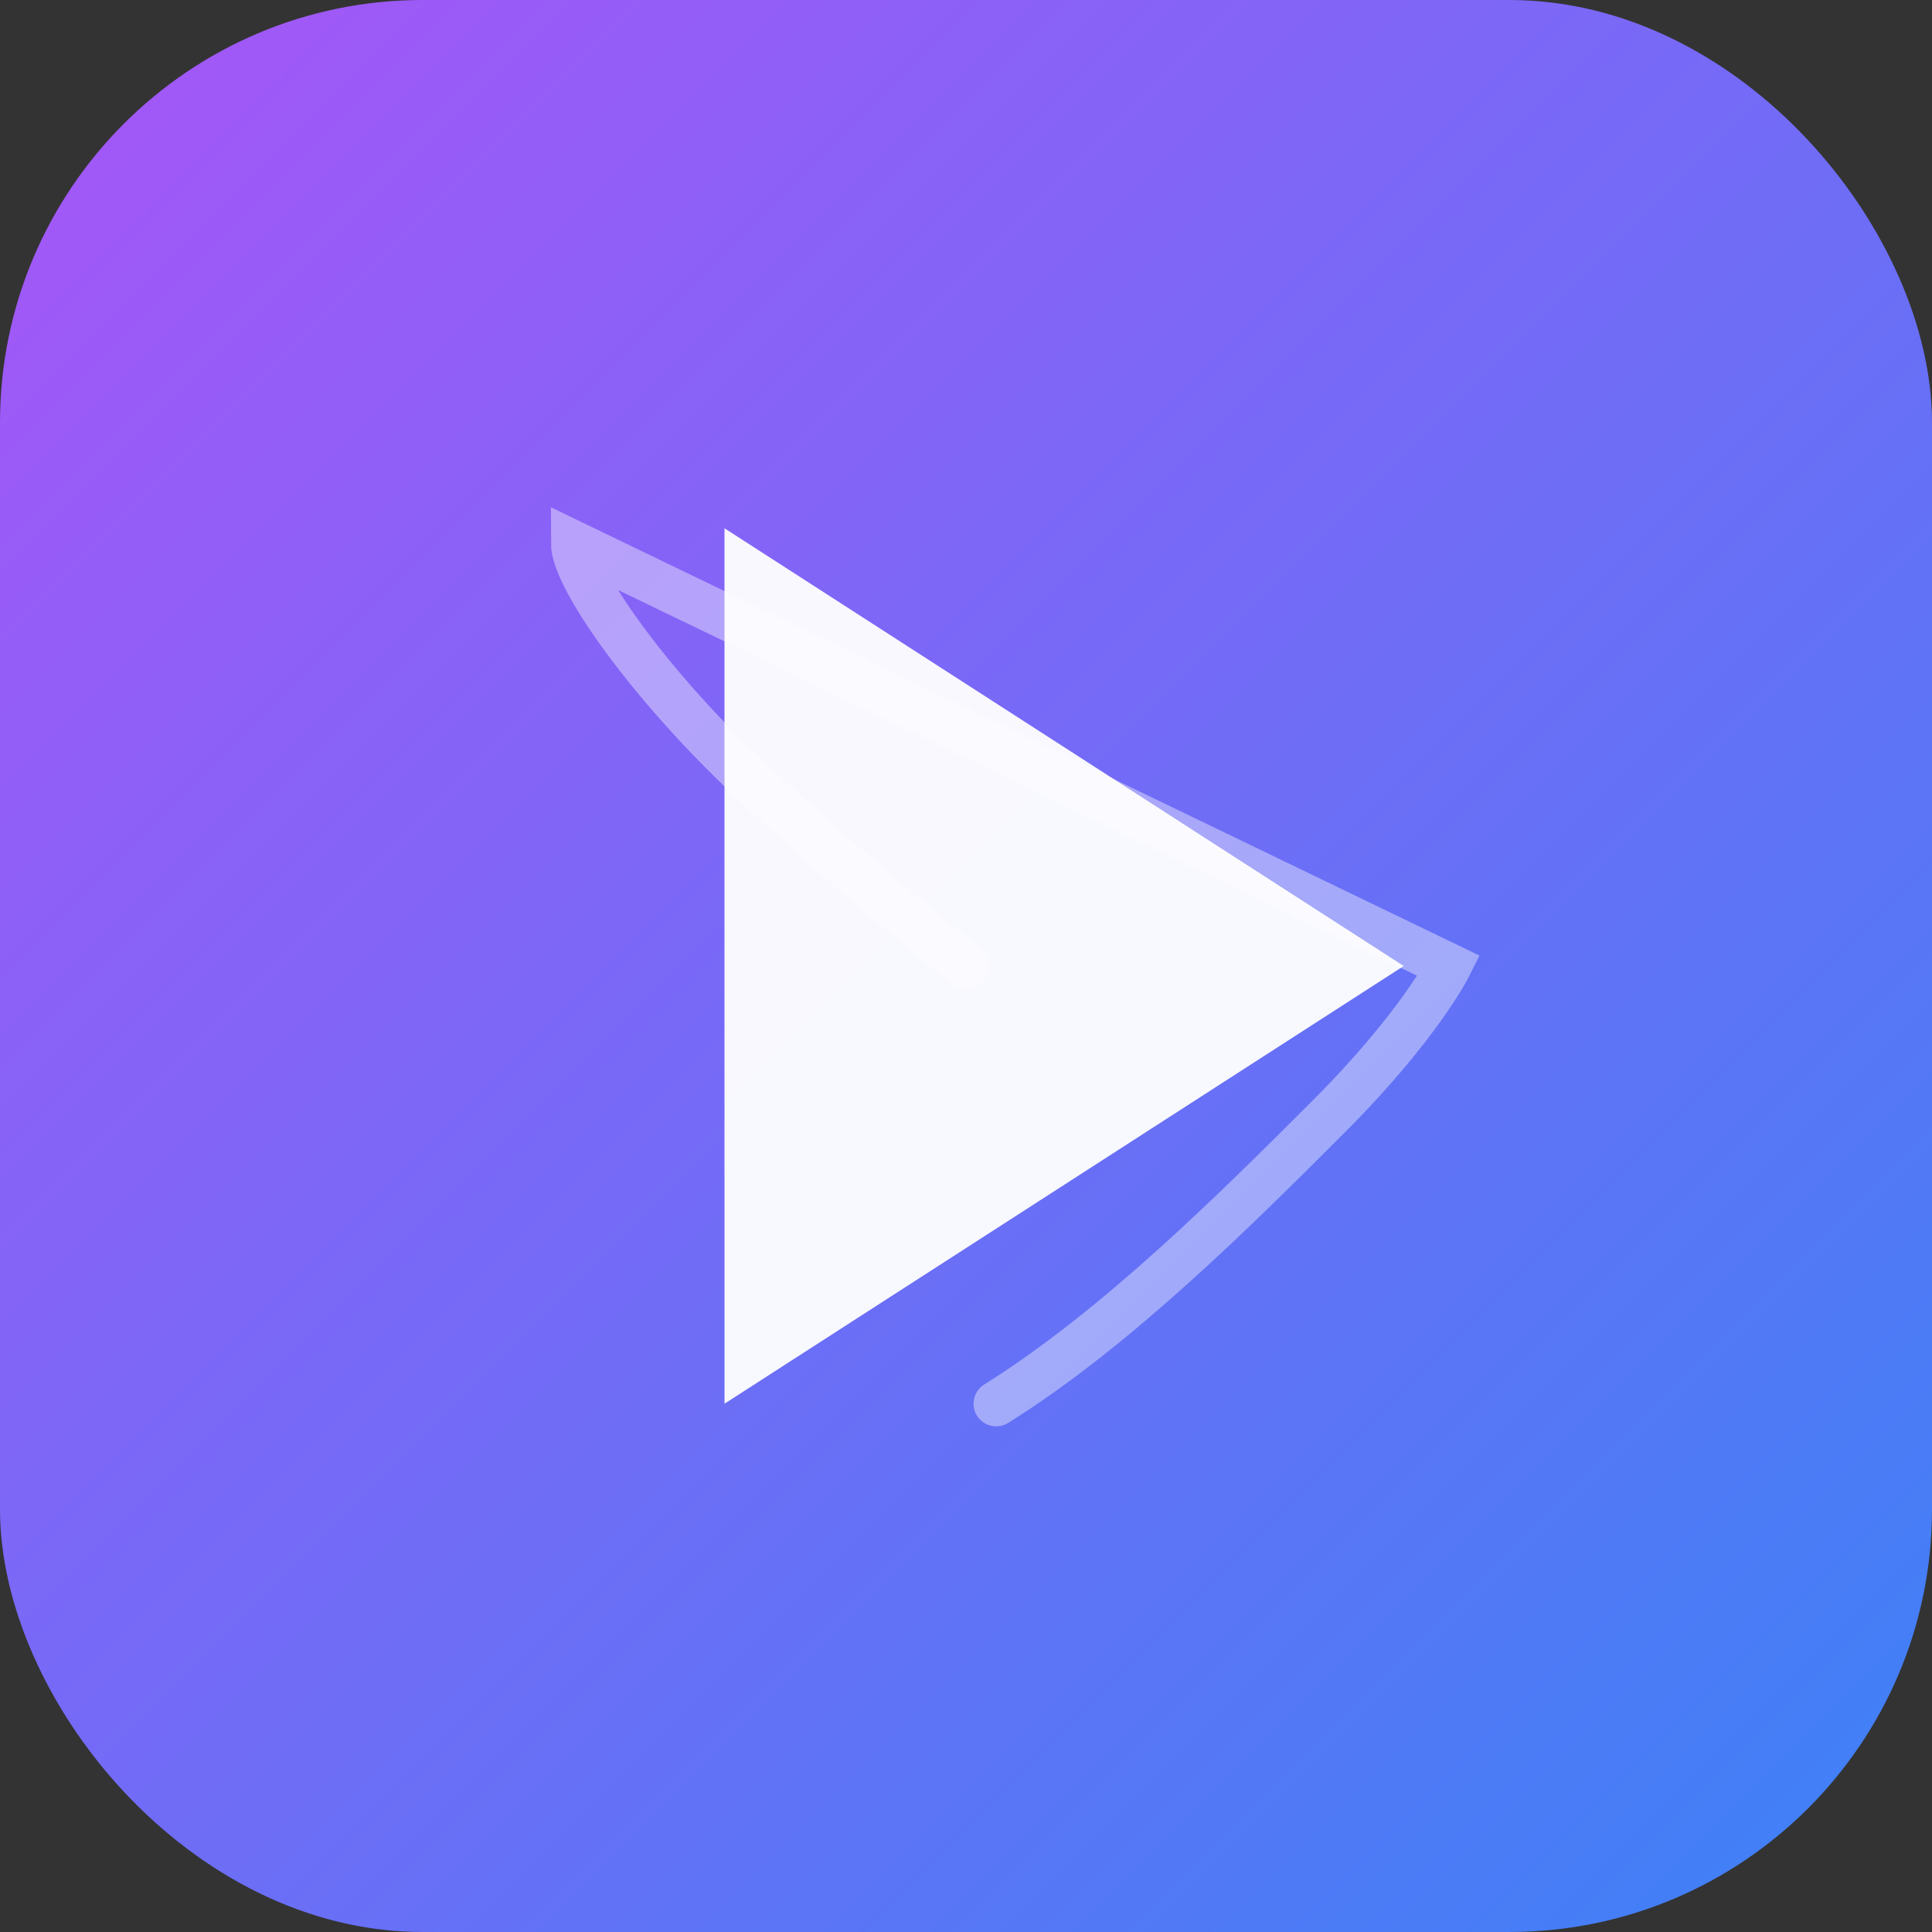
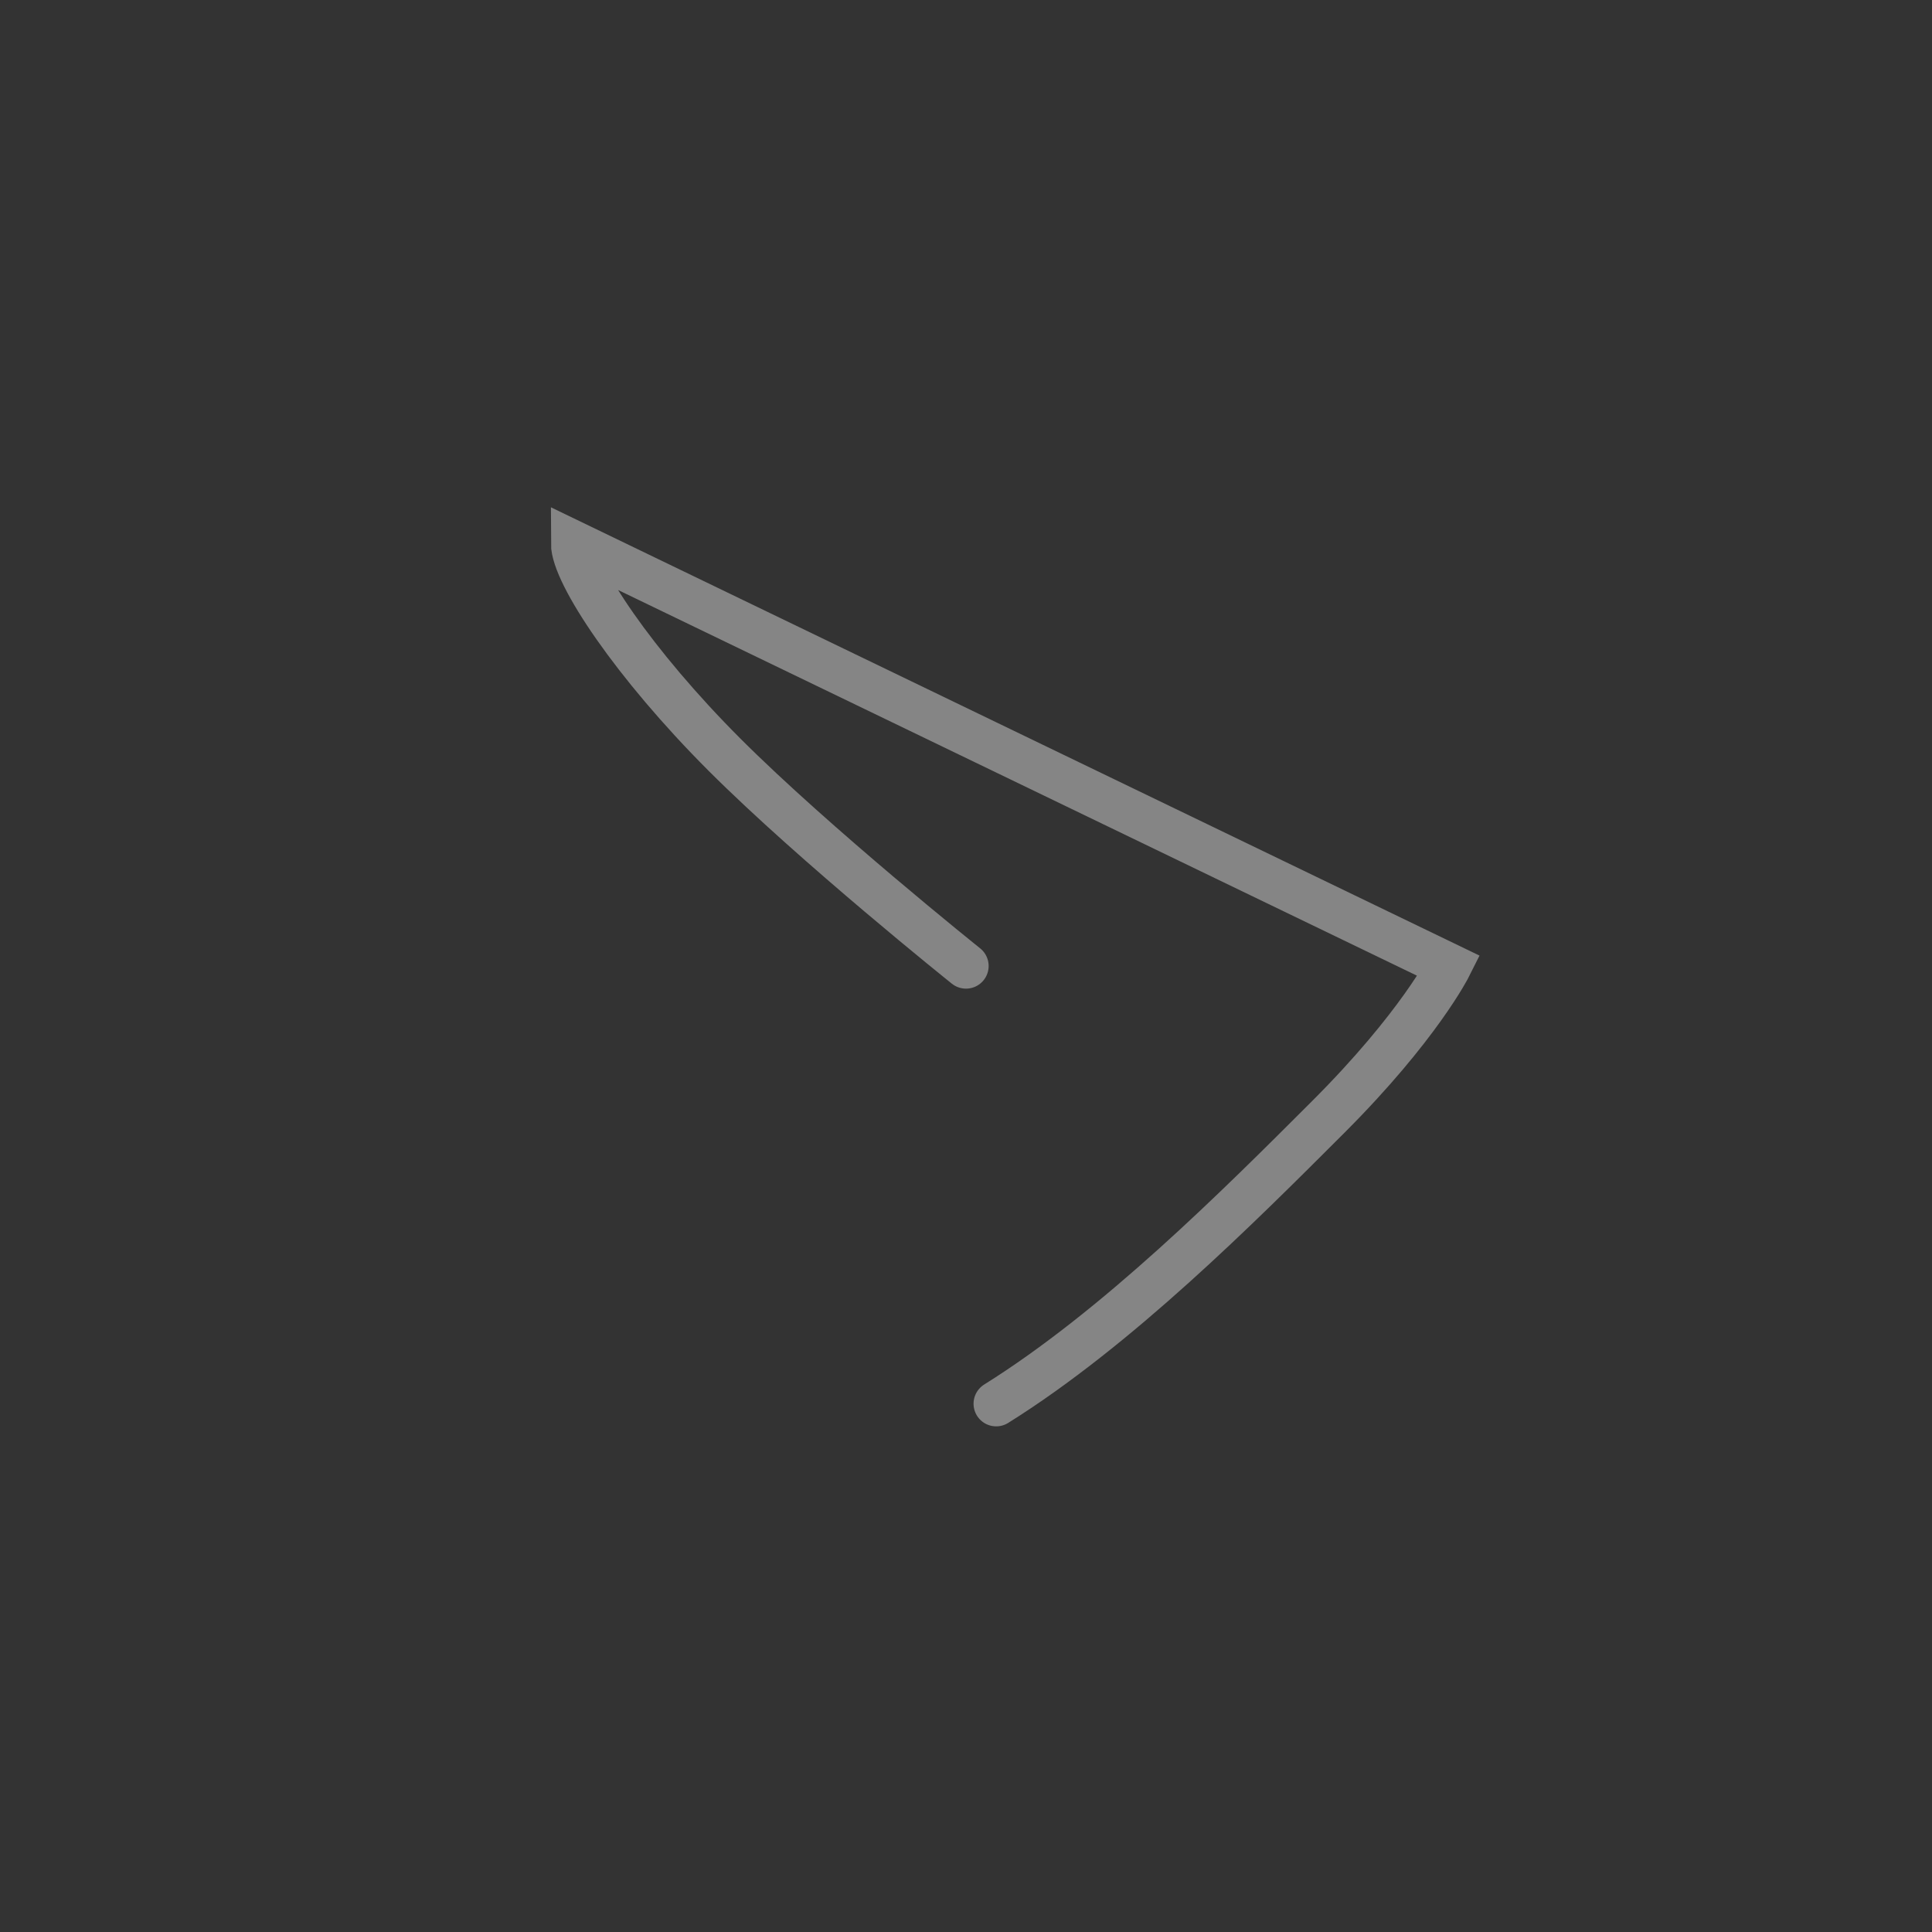
<svg xmlns="http://www.w3.org/2000/svg" width="128" height="128" viewBox="0 0 128 128">
  <rect x="0" y="0" width="128" height="128" fill="#333333" stroke="none" />
  <defs>
    <linearGradient id="grad1" x1="0%" y1="0%" x2="100%" y2="100%">
      <stop offset="0%" style="stop-color:#a855f7;stop-opacity:1" />
      <stop offset="100%" style="stop-color:#3b82f6;stop-opacity:1" />
    </linearGradient>
  </defs>
-   <rect width="128" height="128" rx="28" fill="url(#grad1)" />
-   <path d="M 48 35 L 48 93 L 93 64 Z" fill="#ffffff" opacity="0.95" />
  <path d="M 64 64 C 64 64, 54 56, 48 50 C 42 44, 38 38, 38 36 L 96 64 C 96 64, 94 68, 88 74 C 82 80, 74 88, 66 93" fill="none" stroke="#ffffff" stroke-width="3" opacity="0.4" stroke-linecap="round" />
</svg>